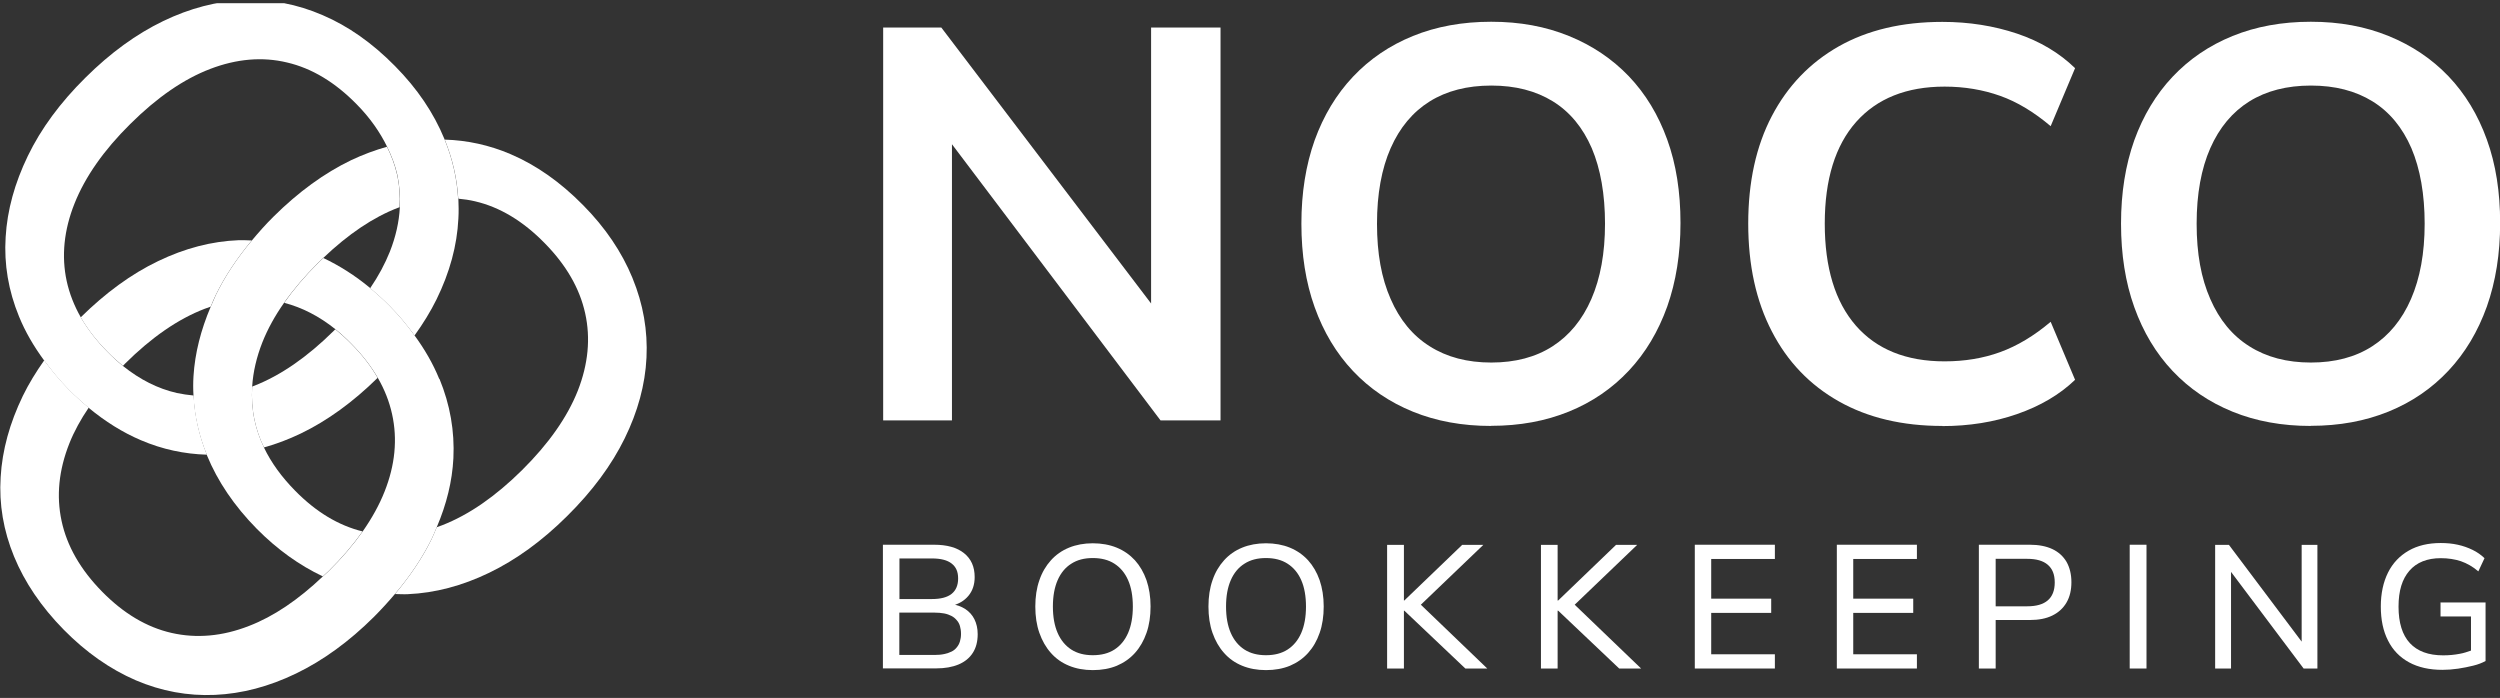
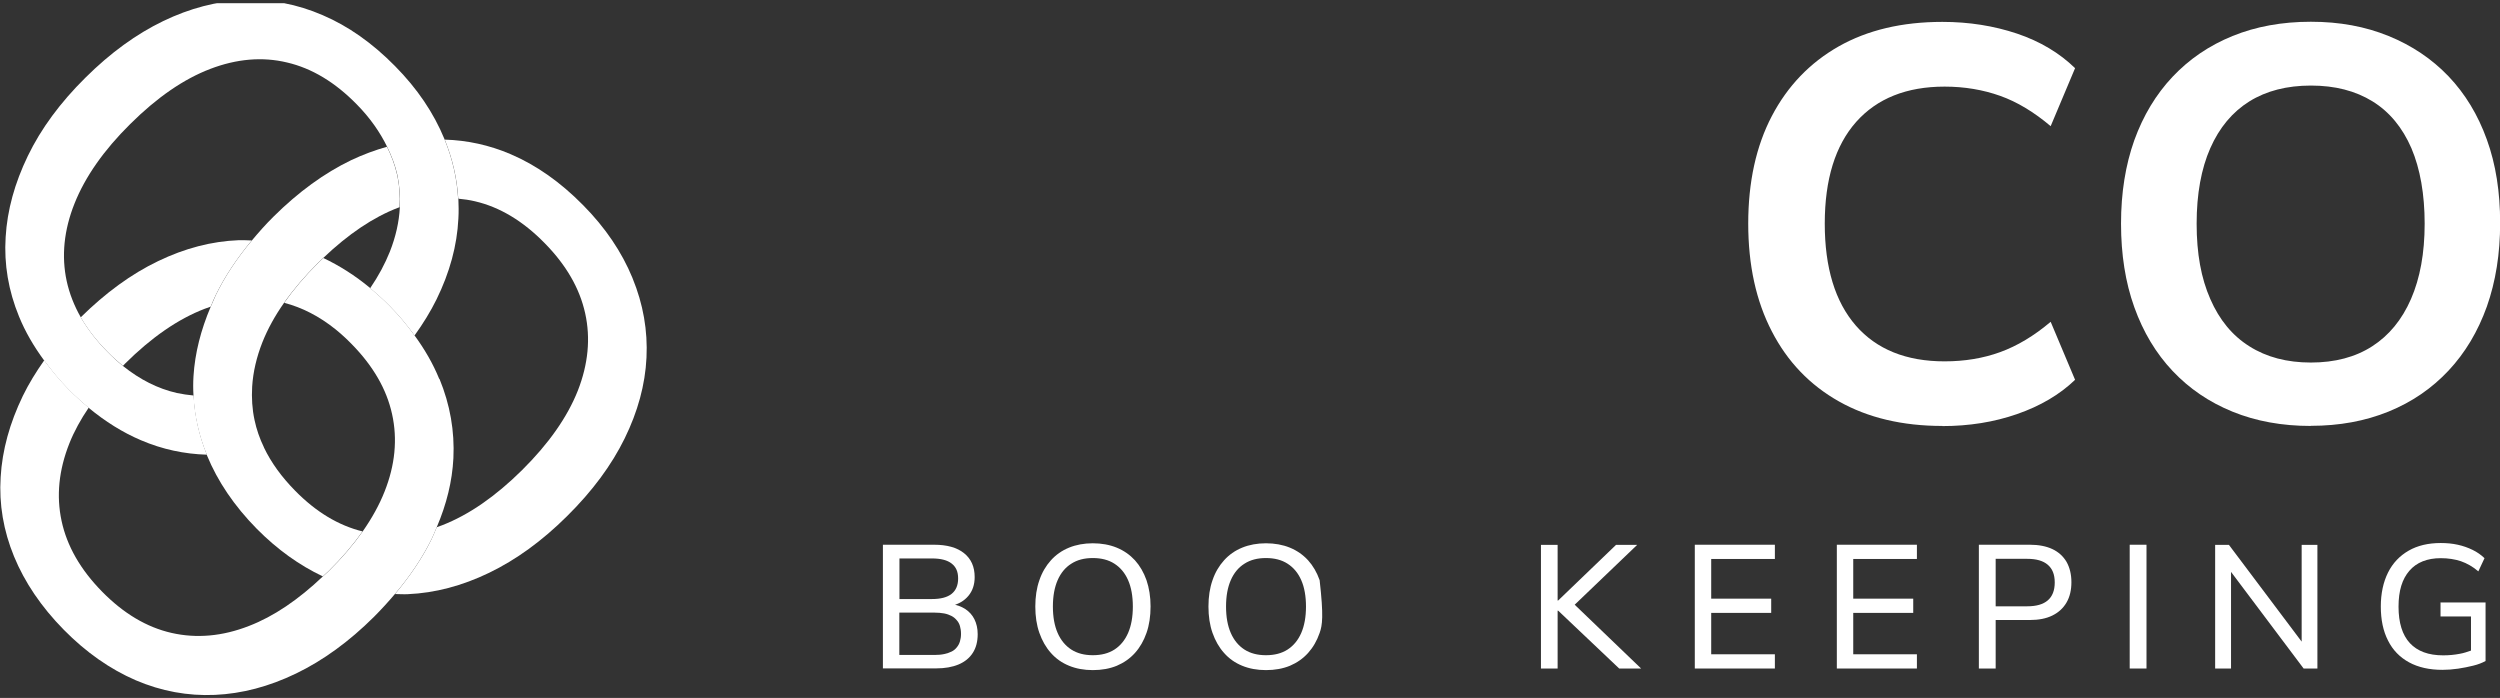
<svg xmlns="http://www.w3.org/2000/svg" width="240" height="67" viewBox="0 0 240 67" fill="none">
  <rect x="0" y="0" width="240" height="67" fill="#333333" stroke="none" />
  <g clip-path="url(#clip0_2426_621)">
    <g clip-path="url(#clip1_2426_621)">
-       <path d="M110.505 2.645V29.134L90.367 2.645H84.784V40.36H91.388V13.846L111.412 40.36H117.171V2.645H110.505Z" fill="white" />
-       <path d="M143.156 40.891C140.383 40.891 137.888 40.436 135.645 39.524C133.402 38.613 131.486 37.31 129.886 35.614C128.286 33.918 127.063 31.88 126.206 29.488C125.349 27.096 124.934 24.426 124.934 21.464C124.934 18.503 125.362 15.845 126.206 13.466C127.063 11.099 128.286 9.062 129.886 7.366C131.486 5.67 133.402 4.366 135.645 3.455C137.888 2.544 140.383 2.088 143.156 2.088C145.928 2.088 148.373 2.544 150.616 3.455C152.859 4.366 154.774 5.657 156.375 7.328C157.975 9.011 159.198 11.023 160.055 13.403C160.912 15.769 161.327 18.44 161.327 21.401C161.327 24.363 160.899 27.033 160.055 29.425C159.198 31.817 157.975 33.867 156.375 35.576C154.774 37.284 152.859 38.6 150.616 39.512C148.373 40.423 145.89 40.879 143.156 40.879V40.891ZM143.156 34.804C145.462 34.804 147.428 34.285 149.041 33.247C150.654 32.209 151.901 30.703 152.771 28.704C153.64 26.704 154.081 24.299 154.081 21.477C154.081 18.655 153.653 16.212 152.809 14.225C151.952 12.251 150.717 10.745 149.079 9.732C147.44 8.72 145.474 8.214 143.168 8.214C140.862 8.214 138.884 8.72 137.258 9.732C135.632 10.745 134.372 12.251 133.503 14.225C132.633 16.2 132.192 18.617 132.192 21.477C132.192 24.337 132.621 26.704 133.503 28.704C134.372 30.703 135.62 32.222 137.258 33.247C138.896 34.285 140.862 34.804 143.168 34.804H143.156Z" fill="white" />
      <path d="M186.468 40.891C182.637 40.891 179.323 40.107 176.538 38.537C173.753 36.968 171.598 34.728 170.098 31.817C168.586 28.906 167.83 25.464 167.83 21.464C167.83 17.465 168.586 14.023 170.098 11.137C171.61 8.252 173.753 6.024 176.512 4.455C179.285 2.886 182.599 2.101 186.468 2.101C189.026 2.101 191.408 2.481 193.638 3.227C195.856 3.974 197.709 5.088 199.208 6.543L196.864 12.112C195.264 10.758 193.651 9.783 192.013 9.201C190.374 8.619 188.598 8.315 186.682 8.315C183.028 8.315 180.192 9.454 178.188 11.707C176.185 13.972 175.177 17.225 175.177 21.464C175.177 25.704 176.172 28.969 178.163 31.26C180.154 33.538 182.99 34.69 186.682 34.69C188.598 34.69 190.374 34.399 192.013 33.804C193.651 33.209 195.264 32.247 196.864 30.893L199.208 36.462C197.721 37.892 195.856 38.98 193.638 39.752C191.42 40.524 189.026 40.904 186.468 40.904V40.891Z" fill="white" />
      <path d="M221.841 40.891C219.069 40.891 216.573 40.436 214.33 39.524C212.087 38.613 210.172 37.31 208.571 35.614C206.971 33.918 205.748 31.88 204.892 29.488C204.035 27.096 203.619 24.426 203.619 21.464C203.619 18.503 204.047 15.845 204.892 13.466C205.748 11.099 206.971 9.062 208.571 7.366C210.172 5.67 212.087 4.366 214.33 3.455C216.573 2.544 219.069 2.088 221.841 2.088C224.613 2.088 227.058 2.544 229.301 3.455C231.544 4.366 233.46 5.657 235.06 7.328C236.661 9.011 237.883 11.023 238.74 13.403C239.597 15.769 240.013 18.44 240.013 21.401C240.013 24.363 239.584 27.033 238.74 29.425C237.883 31.817 236.661 33.867 235.06 35.576C233.46 37.284 231.544 38.6 229.301 39.512C227.058 40.423 224.575 40.879 221.841 40.879V40.891ZM221.841 34.804C224.147 34.804 226.113 34.285 227.726 33.247C229.339 32.209 230.586 30.703 231.456 28.704C232.326 26.704 232.767 24.299 232.767 21.477C232.767 18.655 232.338 16.212 231.494 14.225C230.637 12.251 229.402 10.745 227.764 9.732C226.125 8.72 224.16 8.214 221.853 8.214C219.547 8.214 217.569 8.72 215.943 9.732C214.318 10.745 213.057 12.251 212.188 14.225C211.318 16.2 210.877 18.617 210.877 21.477C210.877 24.337 211.306 26.704 212.188 28.704C213.057 30.703 214.305 32.222 215.943 33.247C217.582 34.285 219.547 34.804 221.853 34.804H221.841Z" fill="white" />
-       <path d="M32.185 31.614C32.185 31.614 32.084 31.716 32.034 31.766C29.488 34.285 26.942 36.044 24.384 37.044C24.321 37.069 24.258 37.082 24.208 37.107C24.145 38.196 24.208 39.259 24.435 40.322C24.624 41.22 24.926 42.106 25.342 42.954C26.527 42.625 27.699 42.182 28.883 41.613C31.429 40.385 33.886 38.6 36.255 36.272C35.612 35.158 34.781 34.07 33.747 33.032C33.243 32.513 32.714 32.045 32.197 31.614H32.185Z" fill="white" />
      <path d="M43.98 19.06C43.867 17.136 43.438 15.25 42.682 13.39C42.682 13.365 42.669 13.352 42.657 13.327C41.636 10.846 40.061 8.505 37.919 6.341C35.751 4.138 33.432 2.506 30.975 1.455C28.518 0.392 25.985 -0.089 23.401 0.013C20.818 0.114 18.235 0.785 15.664 2.025C13.093 3.265 10.598 5.075 8.204 7.454C5.772 9.859 3.932 12.365 2.672 14.972C1.411 17.579 0.693 20.174 0.542 22.768C0.378 25.363 0.807 27.906 1.827 30.387C2.42 31.842 3.239 33.247 4.234 34.601C4.94 35.563 5.709 36.512 6.616 37.423C7.233 38.044 7.863 38.613 8.506 39.145C10.094 40.461 11.77 41.511 13.522 42.258C15.588 43.144 17.705 43.587 19.86 43.65C19.104 41.79 18.688 39.892 18.588 37.968C18.046 37.917 17.504 37.841 16.974 37.727C15.16 37.31 13.446 36.449 11.82 35.145C11.304 34.728 10.8 34.272 10.308 33.766C9.262 32.703 8.418 31.602 7.763 30.476C7.12 29.349 6.666 28.185 6.402 26.982C5.885 24.578 6.137 22.085 7.158 19.528C8.179 16.972 9.955 14.428 12.501 11.909C15.072 9.353 17.63 7.594 20.175 6.619C22.721 5.645 25.191 5.429 27.56 5.999C29.942 6.556 32.172 7.897 34.252 10.024C35.537 11.327 36.482 12.694 37.175 14.111C37.591 14.972 37.931 15.845 38.133 16.744C38.36 17.782 38.435 18.845 38.385 19.92C38.309 21.313 37.994 22.717 37.427 24.16C36.961 25.325 36.331 26.502 35.537 27.666C36.18 28.21 36.822 28.78 37.44 29.412C38.334 30.311 39.103 31.26 39.796 32.209C40.615 31.07 41.334 29.906 41.913 28.729C43.173 26.16 43.879 23.578 44.005 20.983C44.043 20.351 44.031 19.731 44.005 19.098L43.98 19.06Z" fill="white" />
      <path d="M42.165 36.373C41.573 34.918 40.767 33.526 39.784 32.184C39.091 31.222 38.322 30.286 37.427 29.387C36.81 28.754 36.167 28.185 35.524 27.64C34.088 26.451 32.588 25.502 31.038 24.768C30.874 24.919 30.71 25.071 30.547 25.236C29.261 26.514 28.177 27.792 27.283 29.071C28.997 29.514 30.647 30.361 32.21 31.614C32.739 32.045 33.256 32.513 33.76 33.032C34.781 34.07 35.625 35.158 36.268 36.272C36.923 37.398 37.377 38.563 37.641 39.765C38.171 42.157 37.931 44.637 36.923 47.181C36.419 48.459 35.713 49.738 34.819 51.016C33.924 52.282 32.84 53.56 31.555 54.825C31.366 55.015 31.189 55.154 31 55.332C28.644 57.572 26.275 59.179 23.905 60.09C21.347 61.09 18.865 61.305 16.471 60.761C14.076 60.217 11.858 58.888 9.804 56.8C7.725 54.686 6.427 52.421 5.91 50.004C5.394 47.599 5.646 45.106 6.666 42.549C7.12 41.41 7.75 40.258 8.519 39.132C7.876 38.6 7.246 38.031 6.629 37.411C5.734 36.5 4.952 35.55 4.247 34.589C3.453 35.715 2.76 36.841 2.193 38.006C0.933 40.613 0.214 43.207 0.063 45.802C-0.101 48.396 0.328 50.94 1.348 53.421C2.369 55.901 3.957 58.255 6.124 60.457C8.267 62.634 10.573 64.241 13.03 65.305C15.488 66.355 18.02 66.823 20.629 66.709C23.225 66.595 25.821 65.912 28.417 64.659C31.013 63.406 33.508 61.596 35.902 59.217C36.633 58.483 37.301 57.749 37.931 57.002C39.38 55.294 40.552 53.535 41.434 51.75C41.623 51.358 41.775 50.978 41.939 50.586C42.871 48.396 43.413 46.207 43.526 43.992C43.652 41.398 43.211 38.854 42.191 36.373H42.165Z" fill="white" />
      <path d="M11.795 35.133C11.858 35.069 11.909 35.006 11.984 34.93C14.555 32.374 17.113 30.615 19.659 29.64C19.848 29.564 20.037 29.501 20.226 29.438C20.39 29.058 20.528 28.691 20.717 28.311C21.587 26.527 22.759 24.78 24.17 23.084C23.754 23.072 23.326 23.046 22.91 23.059C20.327 23.16 17.743 23.831 15.172 25.071C12.614 26.299 10.132 28.109 7.75 30.463C8.405 31.602 9.25 32.69 10.296 33.753C10.787 34.26 11.304 34.715 11.808 35.133H11.795Z" fill="white" />
      <path d="M25.342 42.954C24.926 42.094 24.624 41.22 24.435 40.322C24.208 39.271 24.145 38.196 24.208 37.107C24.296 35.715 24.624 34.297 25.191 32.855C25.695 31.589 26.388 30.324 27.27 29.071C28.165 27.792 29.249 26.514 30.534 25.236C30.698 25.071 30.862 24.919 31.026 24.768C33.432 22.477 35.827 20.857 38.209 19.946C38.259 19.92 38.309 19.908 38.36 19.895C38.423 18.819 38.347 17.769 38.108 16.718C37.906 15.82 37.566 14.947 37.15 14.086C36.003 14.415 34.856 14.833 33.71 15.377C31.139 16.617 28.644 18.427 26.249 20.806C25.493 21.553 24.813 22.325 24.17 23.097C22.746 24.793 21.587 26.539 20.717 28.324C20.541 28.704 20.39 29.071 20.226 29.45C19.281 31.678 18.714 33.892 18.575 36.12C18.537 36.74 18.537 37.36 18.575 37.968C18.663 39.891 19.092 41.79 19.848 43.65C19.848 43.676 19.86 43.701 19.873 43.726C20.894 46.207 22.482 48.561 24.649 50.763C26.628 52.763 28.745 54.269 30.988 55.332C31.177 55.154 31.353 55.003 31.542 54.825C32.828 53.56 33.911 52.282 34.806 51.016C32.487 50.447 30.332 49.143 28.341 47.118C27.031 45.789 26.035 44.41 25.342 42.967V42.954Z" fill="white" />
      <path d="M60.715 26.679C59.694 24.198 58.119 21.857 55.977 19.693C53.809 17.491 51.491 15.858 49.033 14.807C46.967 13.921 44.85 13.466 42.695 13.403C43.451 15.263 43.879 17.149 43.993 19.073C44.535 19.123 45.076 19.199 45.606 19.326C47.987 19.882 50.218 21.224 52.297 23.35C54.351 25.438 55.649 27.678 56.178 30.083C56.708 32.475 56.468 34.956 55.473 37.499C54.465 40.043 52.675 42.6 50.105 45.144C47.559 47.662 45.013 49.421 42.455 50.421C42.279 50.484 42.102 50.548 41.926 50.611C41.762 51.003 41.611 51.383 41.422 51.775C40.54 53.572 39.355 55.319 37.919 57.028C38.334 57.028 38.75 57.066 39.166 57.04C41.762 56.926 44.358 56.243 46.954 54.99C49.55 53.737 52.045 51.927 54.44 49.548C56.872 47.143 58.712 44.65 59.972 42.081C61.232 39.512 61.938 36.93 62.063 34.336C62.19 31.741 61.748 29.197 60.728 26.717L60.715 26.679Z" fill="white" />
      <path d="M84.759 64.178V52.294H89.674C90.909 52.294 91.867 52.56 92.547 53.104C93.228 53.648 93.568 54.408 93.568 55.395C93.568 56.129 93.366 56.724 92.963 57.205C92.56 57.686 92.03 57.989 91.388 58.141V58.002C91.867 58.065 92.295 58.23 92.673 58.47C93.051 58.724 93.341 59.04 93.543 59.445C93.744 59.85 93.858 60.331 93.858 60.875C93.858 61.584 93.707 62.178 93.391 62.672C93.076 63.166 92.623 63.533 92.03 63.786C91.426 64.039 90.707 64.165 89.876 64.165H84.772L84.759 64.178ZM86.335 57.508H89.46C90.304 57.508 90.934 57.344 91.35 57.015C91.766 56.686 91.98 56.192 91.98 55.534C91.98 54.876 91.778 54.433 91.363 54.104C90.947 53.775 90.317 53.611 89.472 53.611H86.347V57.508H86.335ZM86.335 62.875H89.737C90.077 62.875 90.38 62.849 90.657 62.786C90.934 62.723 91.161 62.647 91.363 62.545C91.564 62.444 91.728 62.305 91.854 62.141C91.993 61.976 92.093 61.786 92.156 61.571C92.219 61.356 92.257 61.128 92.257 60.862C92.257 60.571 92.219 60.318 92.156 60.103C92.093 59.888 91.993 59.698 91.841 59.533C91.703 59.369 91.539 59.23 91.337 59.128C91.136 59.027 90.909 58.939 90.632 58.888C90.354 58.837 90.052 58.812 89.737 58.812H86.335V62.862V62.875Z" fill="white" />
      <path d="M104.909 64.33C104.065 64.33 103.309 64.191 102.629 63.912C101.948 63.634 101.368 63.229 100.889 62.685C100.411 62.153 100.045 61.508 99.781 60.761C99.516 60.014 99.39 59.166 99.39 58.23C99.39 57.293 99.516 56.445 99.781 55.699C100.033 54.952 100.411 54.319 100.889 53.788C101.368 53.256 101.948 52.851 102.629 52.573C103.309 52.294 104.078 52.155 104.909 52.155C105.741 52.155 106.522 52.294 107.203 52.573C107.883 52.851 108.463 53.256 108.955 53.788C109.433 54.319 109.799 54.952 110.064 55.699C110.316 56.445 110.454 57.281 110.454 58.217C110.454 59.154 110.328 60.014 110.064 60.761C109.799 61.52 109.433 62.153 108.955 62.685C108.476 63.216 107.896 63.621 107.216 63.912C106.535 64.191 105.766 64.33 104.922 64.33H104.909ZM104.909 62.9C105.729 62.9 106.422 62.723 106.989 62.356C107.556 61.989 107.997 61.457 108.299 60.761C108.602 60.065 108.753 59.217 108.753 58.23C108.753 57.243 108.602 56.382 108.299 55.699C107.997 55.003 107.556 54.484 106.989 54.117C106.422 53.75 105.729 53.572 104.909 53.572C104.09 53.572 103.41 53.75 102.843 54.117C102.276 54.471 101.835 55.003 101.532 55.699C101.23 56.395 101.078 57.23 101.078 58.23C101.078 59.23 101.23 60.065 101.532 60.761C101.835 61.457 102.276 61.989 102.843 62.356C103.41 62.723 104.103 62.9 104.909 62.9Z" fill="white" />
-       <path d="M121.531 64.33C120.687 64.33 119.931 64.191 119.25 63.912C118.57 63.634 117.99 63.229 117.511 62.685C117.032 62.153 116.667 61.508 116.402 60.761C116.138 60.014 116.012 59.166 116.012 58.23C116.012 57.293 116.138 56.445 116.402 55.699C116.654 54.952 117.032 54.319 117.511 53.788C117.99 53.256 118.57 52.851 119.25 52.573C119.931 52.294 120.699 52.155 121.531 52.155C122.363 52.155 123.144 52.294 123.825 52.573C124.505 52.851 125.085 53.256 125.576 53.788C126.055 54.319 126.421 54.952 126.685 55.699C126.937 56.445 127.076 57.281 127.076 58.217C127.076 59.154 126.95 60.014 126.685 60.761C126.421 61.52 126.055 62.153 125.576 62.685C125.097 63.216 124.518 63.621 123.837 63.912C123.157 64.191 122.388 64.33 121.544 64.33H121.531ZM121.531 62.9C122.35 62.9 123.043 62.723 123.61 62.356C124.177 61.989 124.619 61.457 124.921 60.761C125.223 60.065 125.375 59.217 125.375 58.23C125.375 57.243 125.223 56.382 124.921 55.699C124.619 55.003 124.177 54.484 123.61 54.117C123.043 53.75 122.35 53.572 121.531 53.572C120.712 53.572 120.032 53.75 119.464 54.117C118.897 54.471 118.456 55.003 118.154 55.699C117.851 56.395 117.7 57.23 117.7 58.23C117.7 59.23 117.851 60.065 118.154 60.761C118.456 61.457 118.897 61.989 119.464 62.356C120.032 62.723 120.725 62.9 121.531 62.9Z" fill="white" />
-       <path d="M136.401 58.053L142.4 52.307H140.371L134.813 57.648H134.776V52.307H133.163V64.178H134.776V58.622H134.813L140.673 64.178H142.778L136.401 58.053Z" fill="white" />
+       <path d="M121.531 64.33C120.687 64.33 119.931 64.191 119.25 63.912C118.57 63.634 117.99 63.229 117.511 62.685C117.032 62.153 116.667 61.508 116.402 60.761C116.138 60.014 116.012 59.166 116.012 58.23C116.012 57.293 116.138 56.445 116.402 55.699C116.654 54.952 117.032 54.319 117.511 53.788C117.99 53.256 118.57 52.851 119.25 52.573C119.931 52.294 120.699 52.155 121.531 52.155C122.363 52.155 123.144 52.294 123.825 52.573C124.505 52.851 125.085 53.256 125.576 53.788C126.055 54.319 126.421 54.952 126.685 55.699C127.076 59.154 126.95 60.014 126.685 60.761C126.421 61.52 126.055 62.153 125.576 62.685C125.097 63.216 124.518 63.621 123.837 63.912C123.157 64.191 122.388 64.33 121.544 64.33H121.531ZM121.531 62.9C122.35 62.9 123.043 62.723 123.61 62.356C124.177 61.989 124.619 61.457 124.921 60.761C125.223 60.065 125.375 59.217 125.375 58.23C125.375 57.243 125.223 56.382 124.921 55.699C124.619 55.003 124.177 54.484 123.61 54.117C123.043 53.75 122.35 53.572 121.531 53.572C120.712 53.572 120.032 53.75 119.464 54.117C118.897 54.471 118.456 55.003 118.154 55.699C117.851 56.395 117.7 57.23 117.7 58.23C117.7 59.23 117.851 60.065 118.154 60.761C118.456 61.457 118.897 61.989 119.464 62.356C120.032 62.723 120.725 62.9 121.531 62.9Z" fill="white" />
      <path d="M151.17 58.053L157.169 52.307H155.14L149.583 57.648H149.532V52.307H147.932V64.178H149.532V58.622H149.583L155.442 64.178H157.547L151.17 58.053Z" fill="white" />
      <path d="M162.701 64.178V52.294H170.388V53.661H164.276V57.471H170.035V58.837H164.276V62.811H170.388V64.178H162.701Z" fill="white" />
      <path d="M176.336 64.178V52.294H184.023V53.661H177.911V57.471H183.67V58.837H177.911V62.811H184.023V64.178H176.336Z" fill="white" />
      <path d="M189.971 64.178V52.294H194.861C195.705 52.294 196.436 52.434 197.028 52.712C197.62 52.99 198.074 53.408 198.389 53.94C198.692 54.484 198.855 55.129 198.855 55.889C198.855 56.648 198.704 57.293 198.389 57.837C198.074 58.382 197.62 58.799 197.028 59.09C196.436 59.382 195.718 59.521 194.861 59.521H191.584V64.178H189.971ZM191.584 58.205H194.621C195.491 58.205 196.146 58.015 196.587 57.635C197.028 57.255 197.255 56.686 197.255 55.914C197.255 55.142 197.028 54.598 196.587 54.218C196.146 53.838 195.491 53.648 194.621 53.648H191.584V58.205Z" fill="white" />
      <path d="M204.451 64.178V52.294H206.064V64.178H204.451Z" fill="white" />
      <path d="M220.959 52.307V61.596L213.977 52.307H212.654V64.178H214.179V54.901L221.148 64.178H222.471V52.307H220.959Z" fill="white" />
      <path d="M234.291 57.876V59.179H237.215V62.457C236.875 62.571 236.535 62.697 236.156 62.761C235.64 62.862 235.111 62.913 234.543 62.913C233.132 62.913 232.074 62.52 231.343 61.736C230.624 60.951 230.259 59.786 230.259 58.242C230.259 56.699 230.612 55.585 231.305 54.788C231.998 53.99 233.006 53.585 234.317 53.585C235.022 53.585 235.665 53.686 236.245 53.876C236.824 54.079 237.391 54.395 237.921 54.851L238.513 53.585C238.185 53.269 237.807 53.003 237.366 52.788C236.925 52.573 236.459 52.408 235.942 52.294C235.426 52.18 234.884 52.13 234.317 52.13C233.119 52.13 232.086 52.37 231.229 52.864C230.372 53.357 229.704 54.053 229.251 54.965C228.797 55.876 228.558 56.964 228.558 58.23C228.558 59.495 228.784 60.584 229.251 61.495C229.704 62.406 230.385 63.102 231.267 63.583C232.149 64.064 233.22 64.305 234.468 64.305C234.959 64.305 235.463 64.267 235.98 64.191C236.497 64.115 236.976 64.014 237.442 63.9C237.908 63.786 238.286 63.634 238.614 63.457V57.837H234.279L234.291 57.876Z" fill="white" />
    </g>
  </g>
  <defs>
    <clipPath id="clip0_2426_621">
      <rect width="240" height="66.436" fill="white" transform="translate(0 0.309)" />
    </clipPath>
    <clipPath id="clip1_2426_621">
      <rect width="240" height="66.722" fill="white" />
    </clipPath>
  </defs>
</svg>